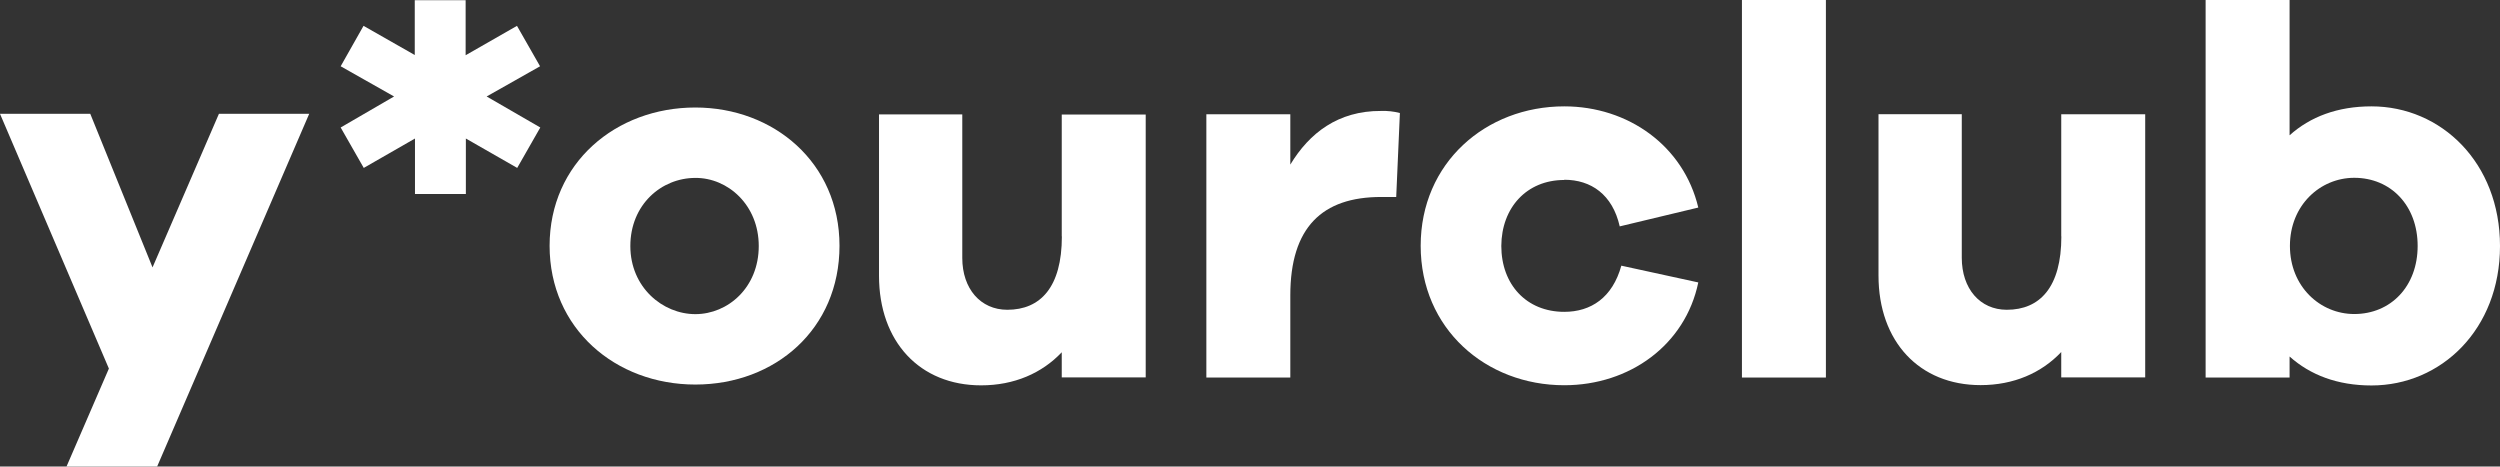
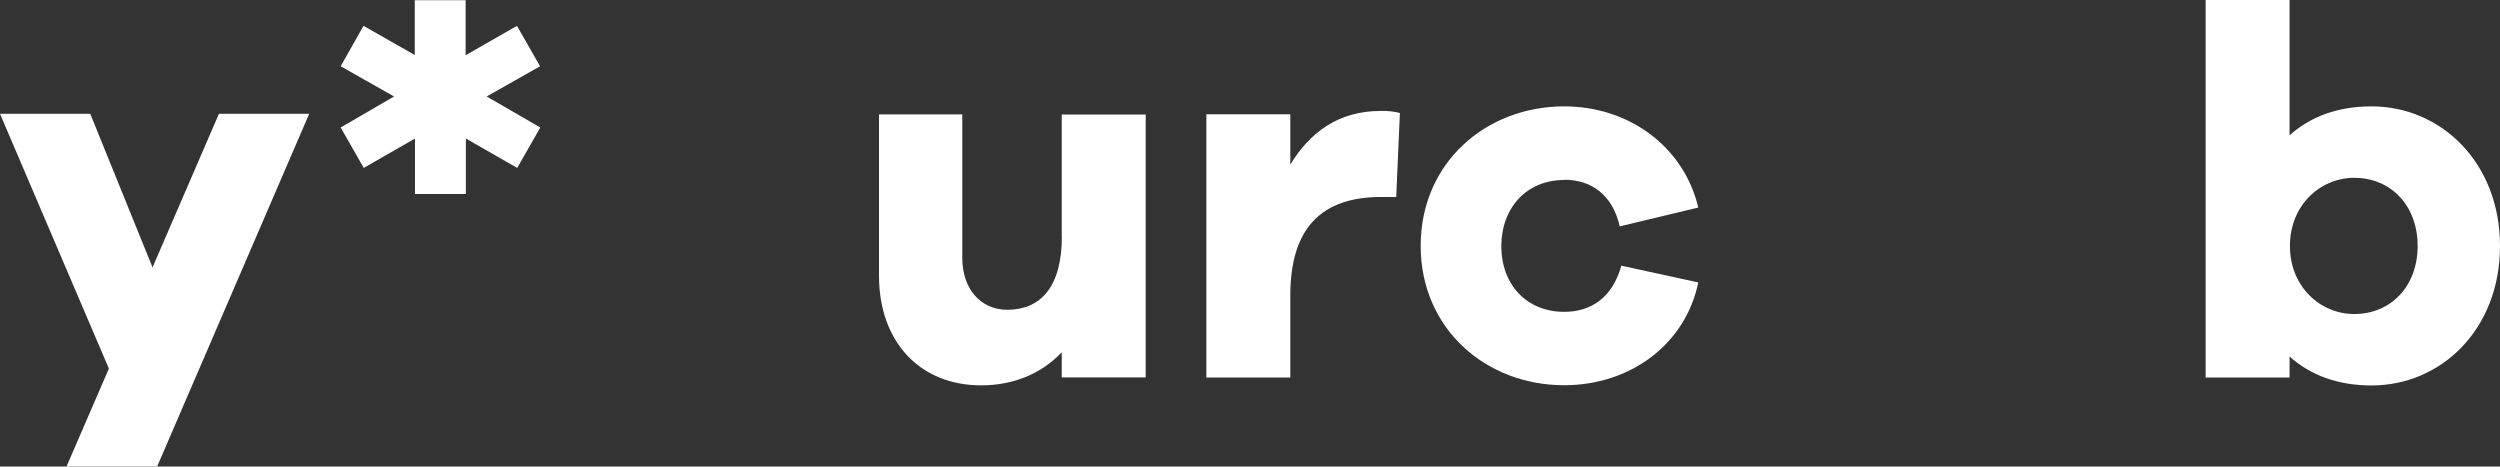
<svg xmlns="http://www.w3.org/2000/svg" id="Vrstva_2" data-name="Vrstva 2" viewBox="0 0 217.66 40.62">
  <rect x="0" y="0" width="217.66" height="40.62" fill="#333333" stroke="none" />
  <g id="Vrstva_1-2" data-name="Vrstva 1">
    <g>
      <polygon points="13.28 23.28 7.86 9.91 0 9.91 9.48 32.09 5.79 40.62 13.68 40.62 26.92 9.91 19.06 9.91 13.28 23.28" fill="#ffffff" />
      <polygon points="47.02 5.77 45.01 2.25 40.54 4.81 40.54 .02 36.11 .02 36.11 4.79 31.65 2.25 29.66 5.77 34.31 8.4 29.66 11.1 31.67 14.62 36.13 12.06 36.13 16.89 40.56 16.89 40.56 12.06 45.03 14.62 47.04 11.1 42.37 8.4 47.02 5.77" fill="#ffffff" />
-       <path d="M60.54,9.36c-6.92,0-12.69,4.83-12.69,12.04s5.74,12.08,12.69,12.08,12.55-4.83,12.55-12.08-5.74-12.04-12.55-12.04ZM66.06,21.42c0,3.61-2.68,5.93-5.52,5.93s-5.66-2.33-5.66-5.93,2.7-5.93,5.66-5.93c2.82-.02,5.52,2.35,5.52,5.93h0Z" fill="#ffffff" />
      <path d="M92.45,20.58c0,4.43-1.87,6.39-4.75,6.39-2.33,0-3.92-1.83-3.92-4.51v-12.5h-7.25v14.05c0,5.74,3.55,9.54,8.89,9.54,2.88,0,5.3-1.06,7.02-2.88v2.19h7.31V9.97h-7.31v10.62Z" fill="#ffffff" />
      <path d="M112.34,14.33v-4.38h-7.31v22.92h7.31v-7.15c0-5.93,2.78-8.57,7.9-8.57h1.32l.32-7.31c-.53-.14-1.1-.2-1.64-.18-3.74-.02-6.25,1.93-7.9,4.67Z" fill="#ffffff" />
      <path d="M136.19,15.65c2.33,0,4.2,1.28,4.83,4.06l6.84-1.64c-1.28-5.38-6.11-8.81-11.67-8.81-6.84,0-12.5,4.93-12.5,12.14s5.66,12.14,12.5,12.14c5.7,0,10.54-3.51,11.67-8.95l-6.7-1.46c-.77,2.78-2.64,4.02-4.97,4.02-3.29,0-5.48-2.38-5.48-5.74.02-3.33,2.21-5.74,5.48-5.74Z" fill="#ffffff" />
-       <rect x="151.66" width="7.31" height="32.87" fill="#ffffff" />
-       <path d="M179.47,20.58c0,4.43-1.87,6.39-4.75,6.39-2.33,0-3.92-1.83-3.92-4.53v-12.5h-7.25v14.05c0,5.74,3.55,9.54,8.89,9.54,2.88,0,5.3-1.06,7.02-2.88v2.21h7.31V9.95h-7.31v10.64h0Z" fill="#ffffff" />
      <path d="M206.47,9.26c-2.96,0-5.34.91-7.13,2.52V0h-7.31v32.87h7.31v-1.83c1.79,1.6,4.16,2.52,7.13,2.52,6.07,0,11.19-4.89,11.19-12.14s-5.12-12.16-11.19-12.16ZM204.97,27.34c-2.96,0-5.6-2.38-5.6-5.93s2.64-5.93,5.6-5.93c3.19,0,5.52,2.42,5.52,5.93s-2.33,5.93-5.52,5.93Z" fill="#ffffff" />
    </g>
  </g>
</svg>